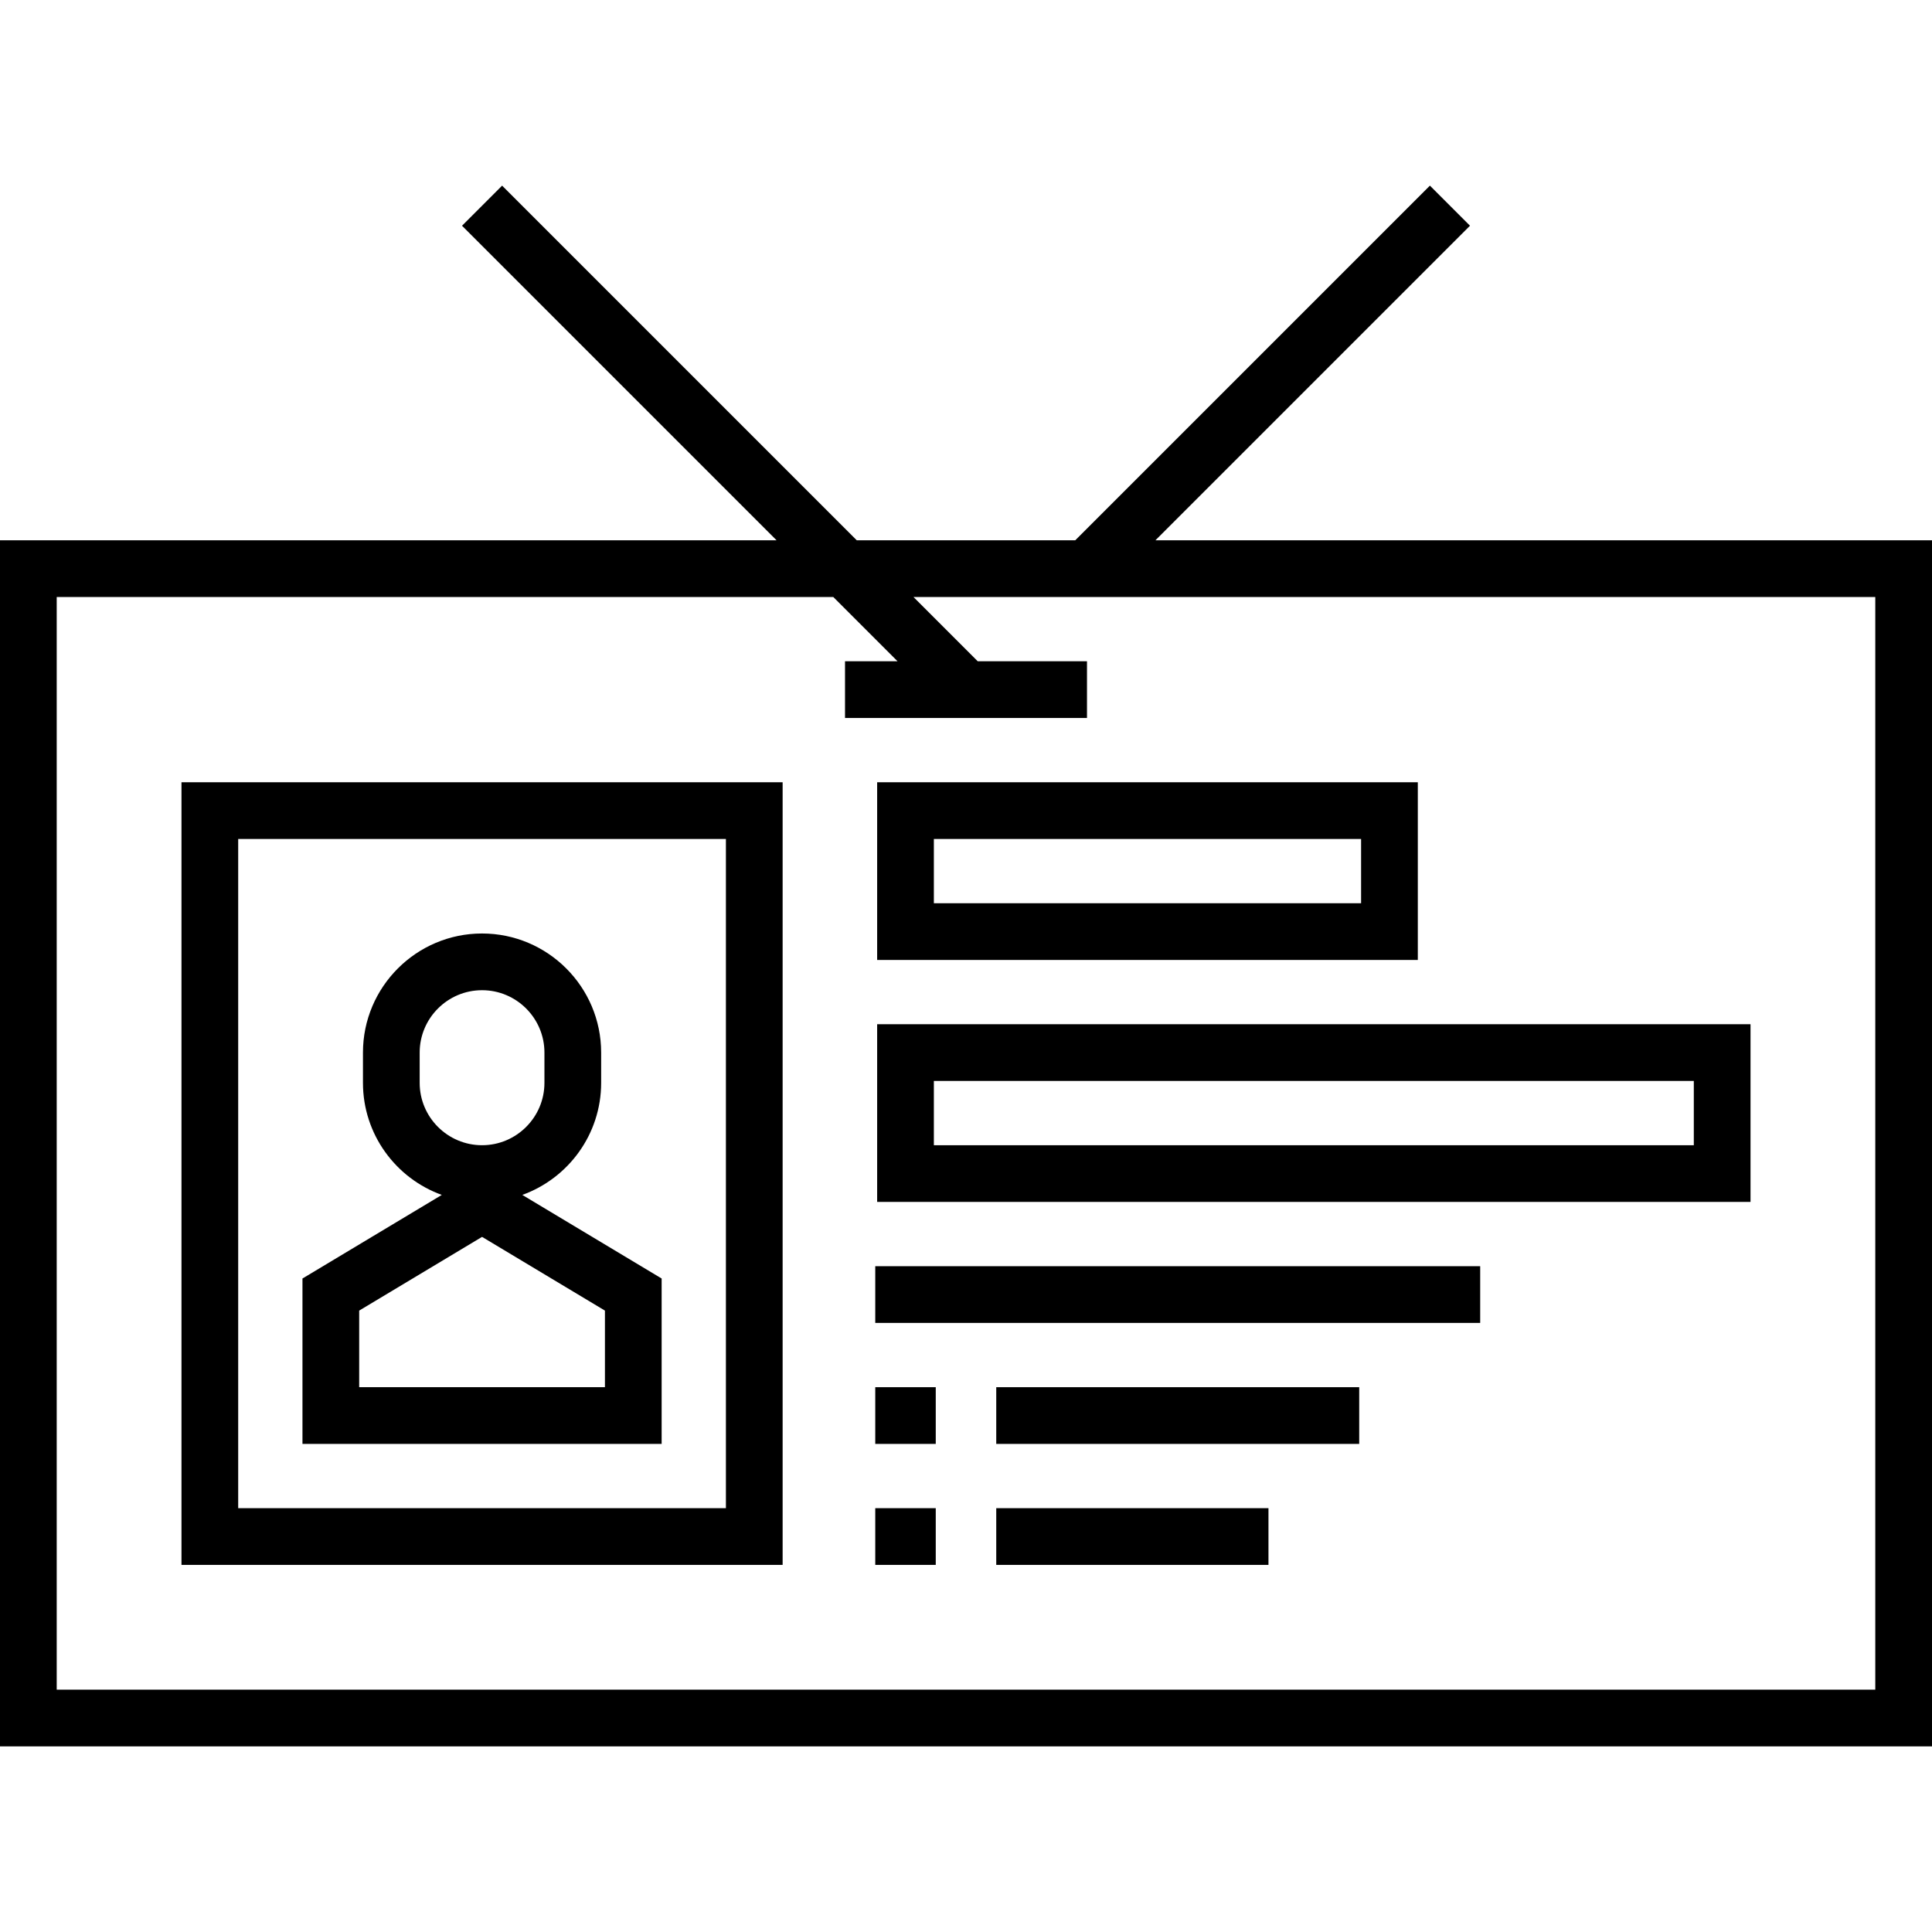
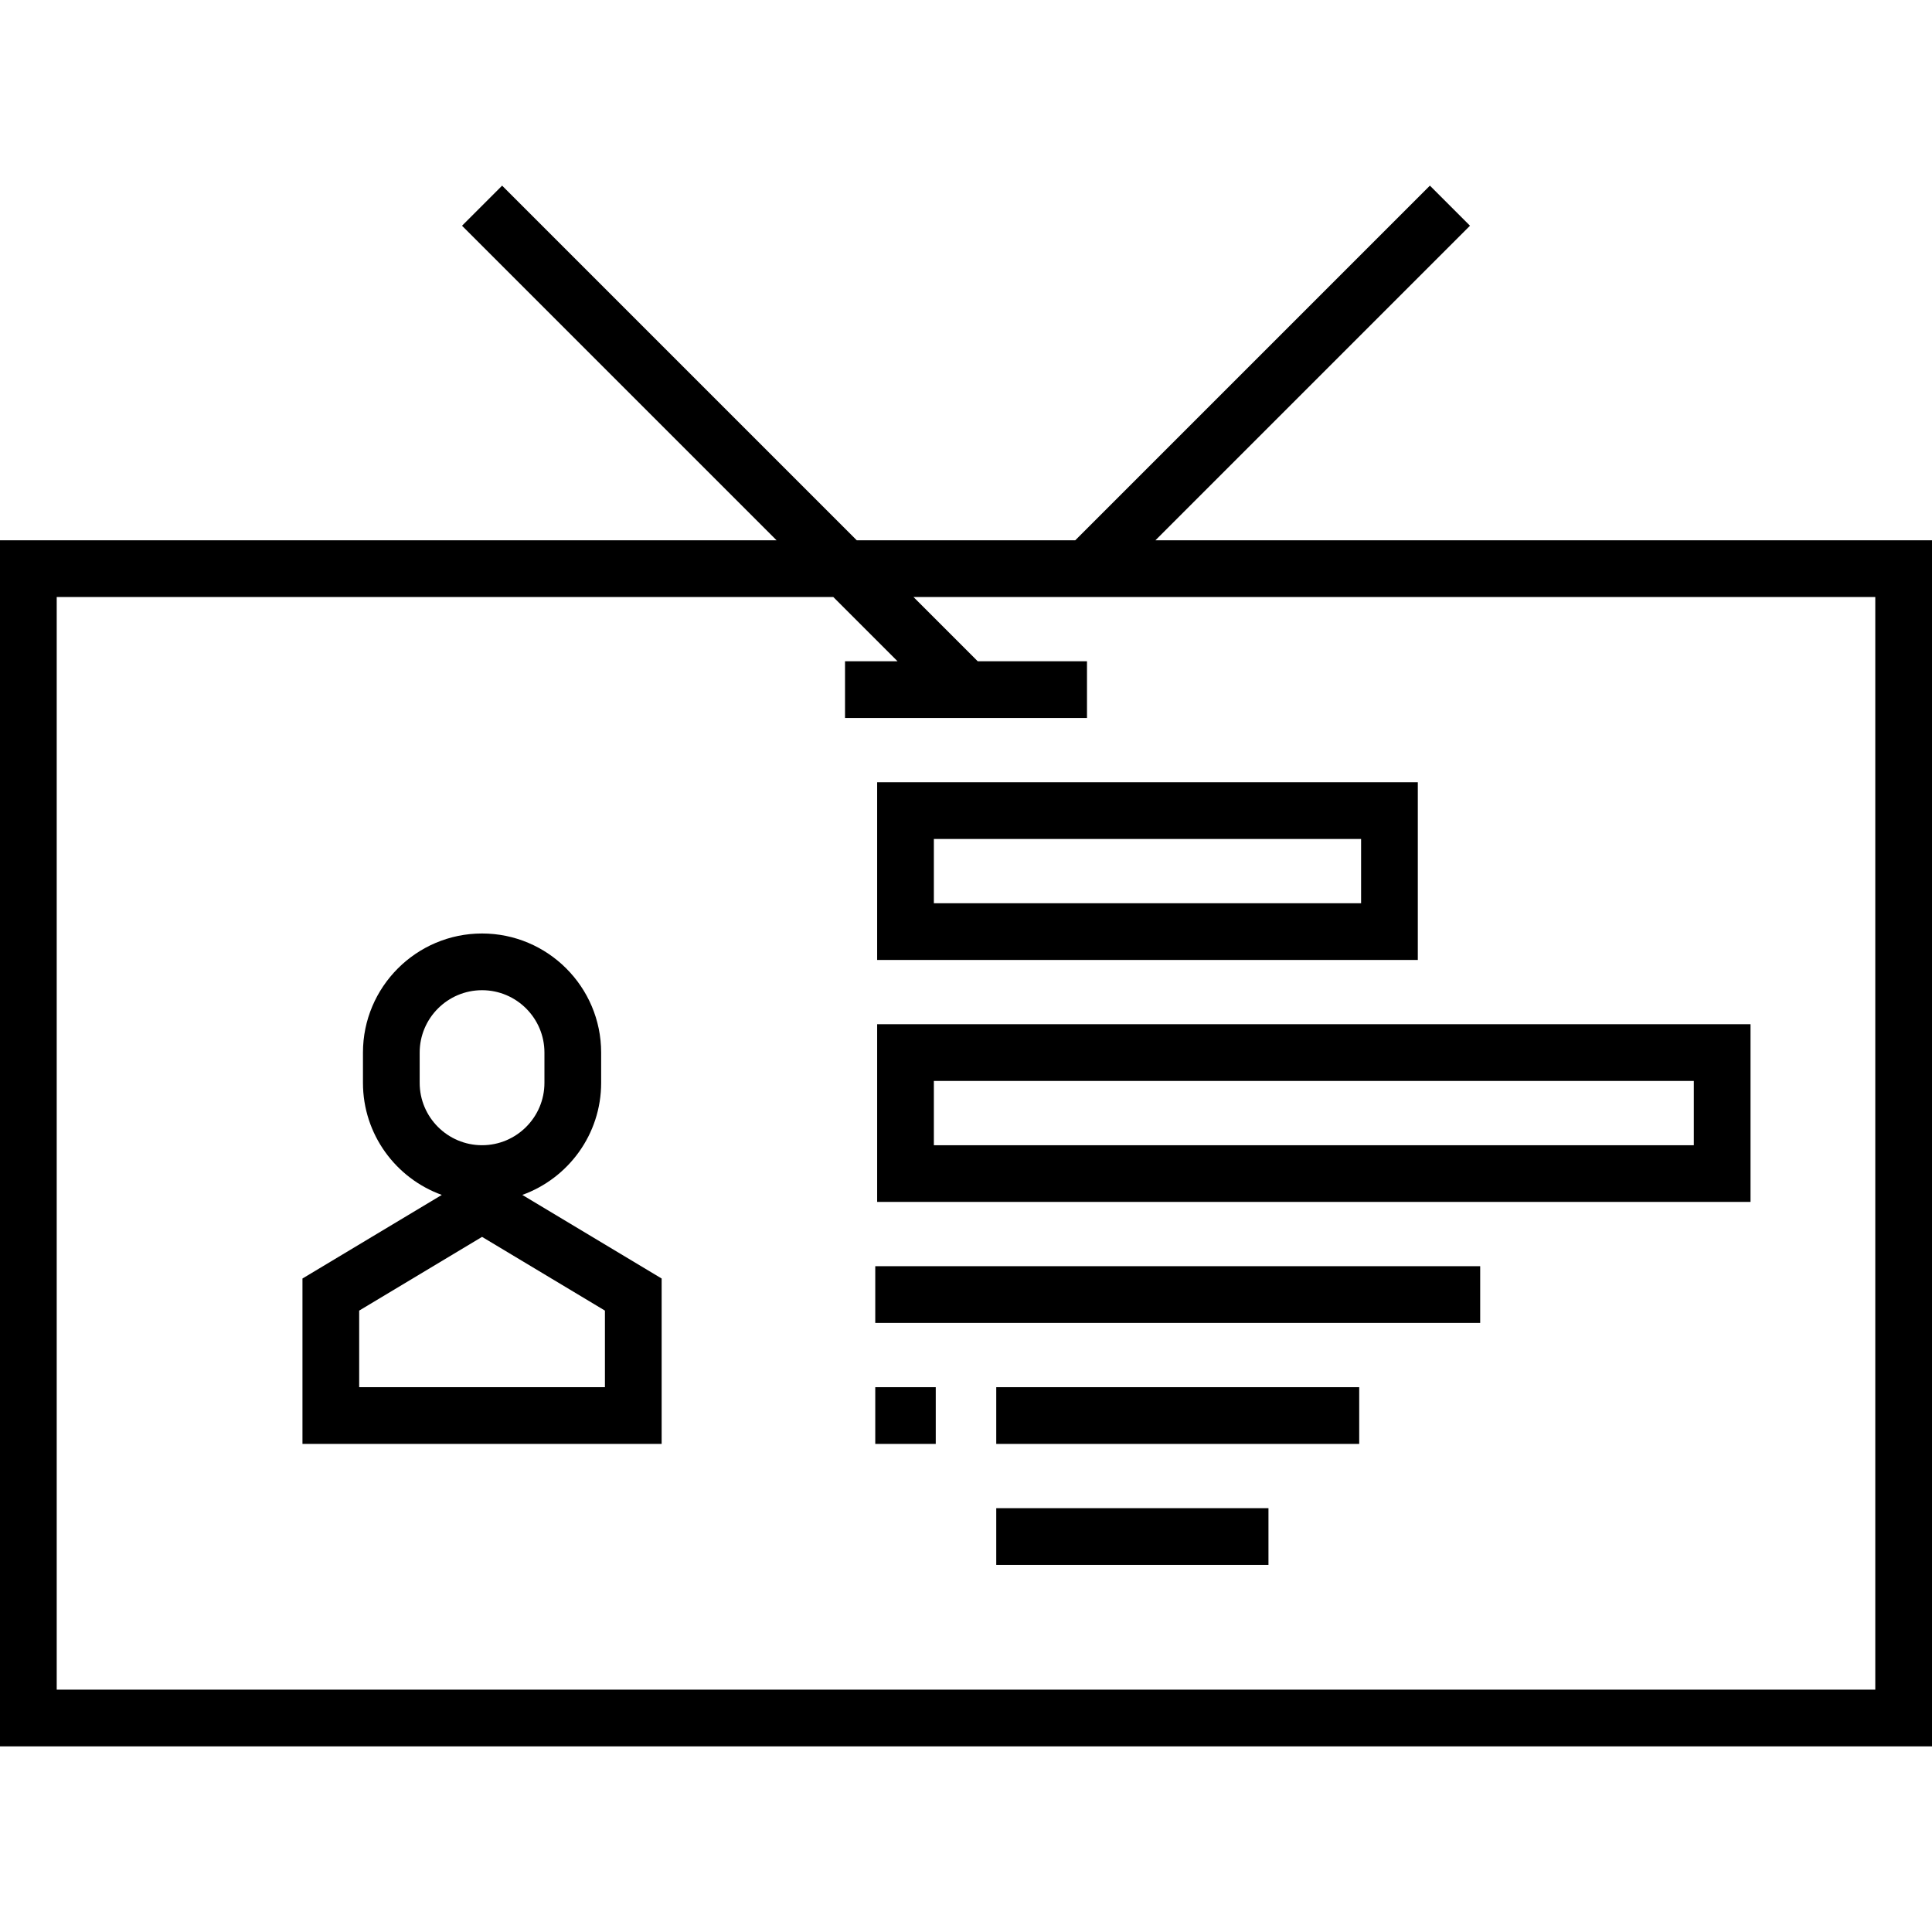
<svg xmlns="http://www.w3.org/2000/svg" version="1.1" id="Capa_1" x="0px" y="0px" viewBox="0 0 511 511" style="enable-background:new 0 0 511 511;" xml:space="preserve">
  <g>
    <path d="M305.606,142.902l83.197-83.197l-10.606-10.606l-93.803,93.803h-57.787l-93.803-93.803l-10.606,10.606l83.197,83.197H0v319   h511v-319H305.606z M496,446.902H15v-289h205.394l17,17H223.5v15h64v-15h-28.894l-17-17H496V446.902z" />
-     <path d="M48,413.902h159v-207H48V413.902z M63,221.902h129v177H63V221.902z" />
    <path d="M232,253.902h143v-47H232V253.902z M247,221.902h113v17H247V221.902z" />
    <path d="M232,317.902h231v-47H232V317.902z M247,285.902h201v17H247V285.902z" />
    <rect x="231.5" y="334.902" width="160" height="15" />
    <rect x="263.5" y="366.902" width="96" height="15" />
    <rect x="263.5" y="398.902" width="72" height="15" />
    <rect x="231.5" y="366.902" width="16" height="15" />
-     <rect x="231.5" y="398.902" width="16" height="15" />
    <path d="M159,286.402v-8c0-17.369-14.131-31.5-31.5-31.5S96,261.032,96,278.402v8c0,13.633,8.707,25.267,20.851,29.643L80,338.155   v43.747h95v-43.747l-36.851-22.11C150.293,311.669,159,300.034,159,286.402z M111,286.402v-8c0-9.098,7.402-16.5,16.5-16.5   s16.5,7.402,16.5,16.5v8c0,9.098-7.402,16.5-16.5,16.5S111,295.5,111,286.402z M160,366.902H95v-20.253l32.5-19.5l32.5,19.5   V366.902z" />
  </g>
  <g>
</g>
  <g>
</g>
  <g>
</g>
  <g>
</g>
  <g>
</g>
  <g>
</g>
  <g>
</g>
  <g>
</g>
  <g>
</g>
  <g>
</g>
  <g>
</g>
  <g>
</g>
  <g>
</g>
  <g>
</g>
  <g>
</g>
</svg>